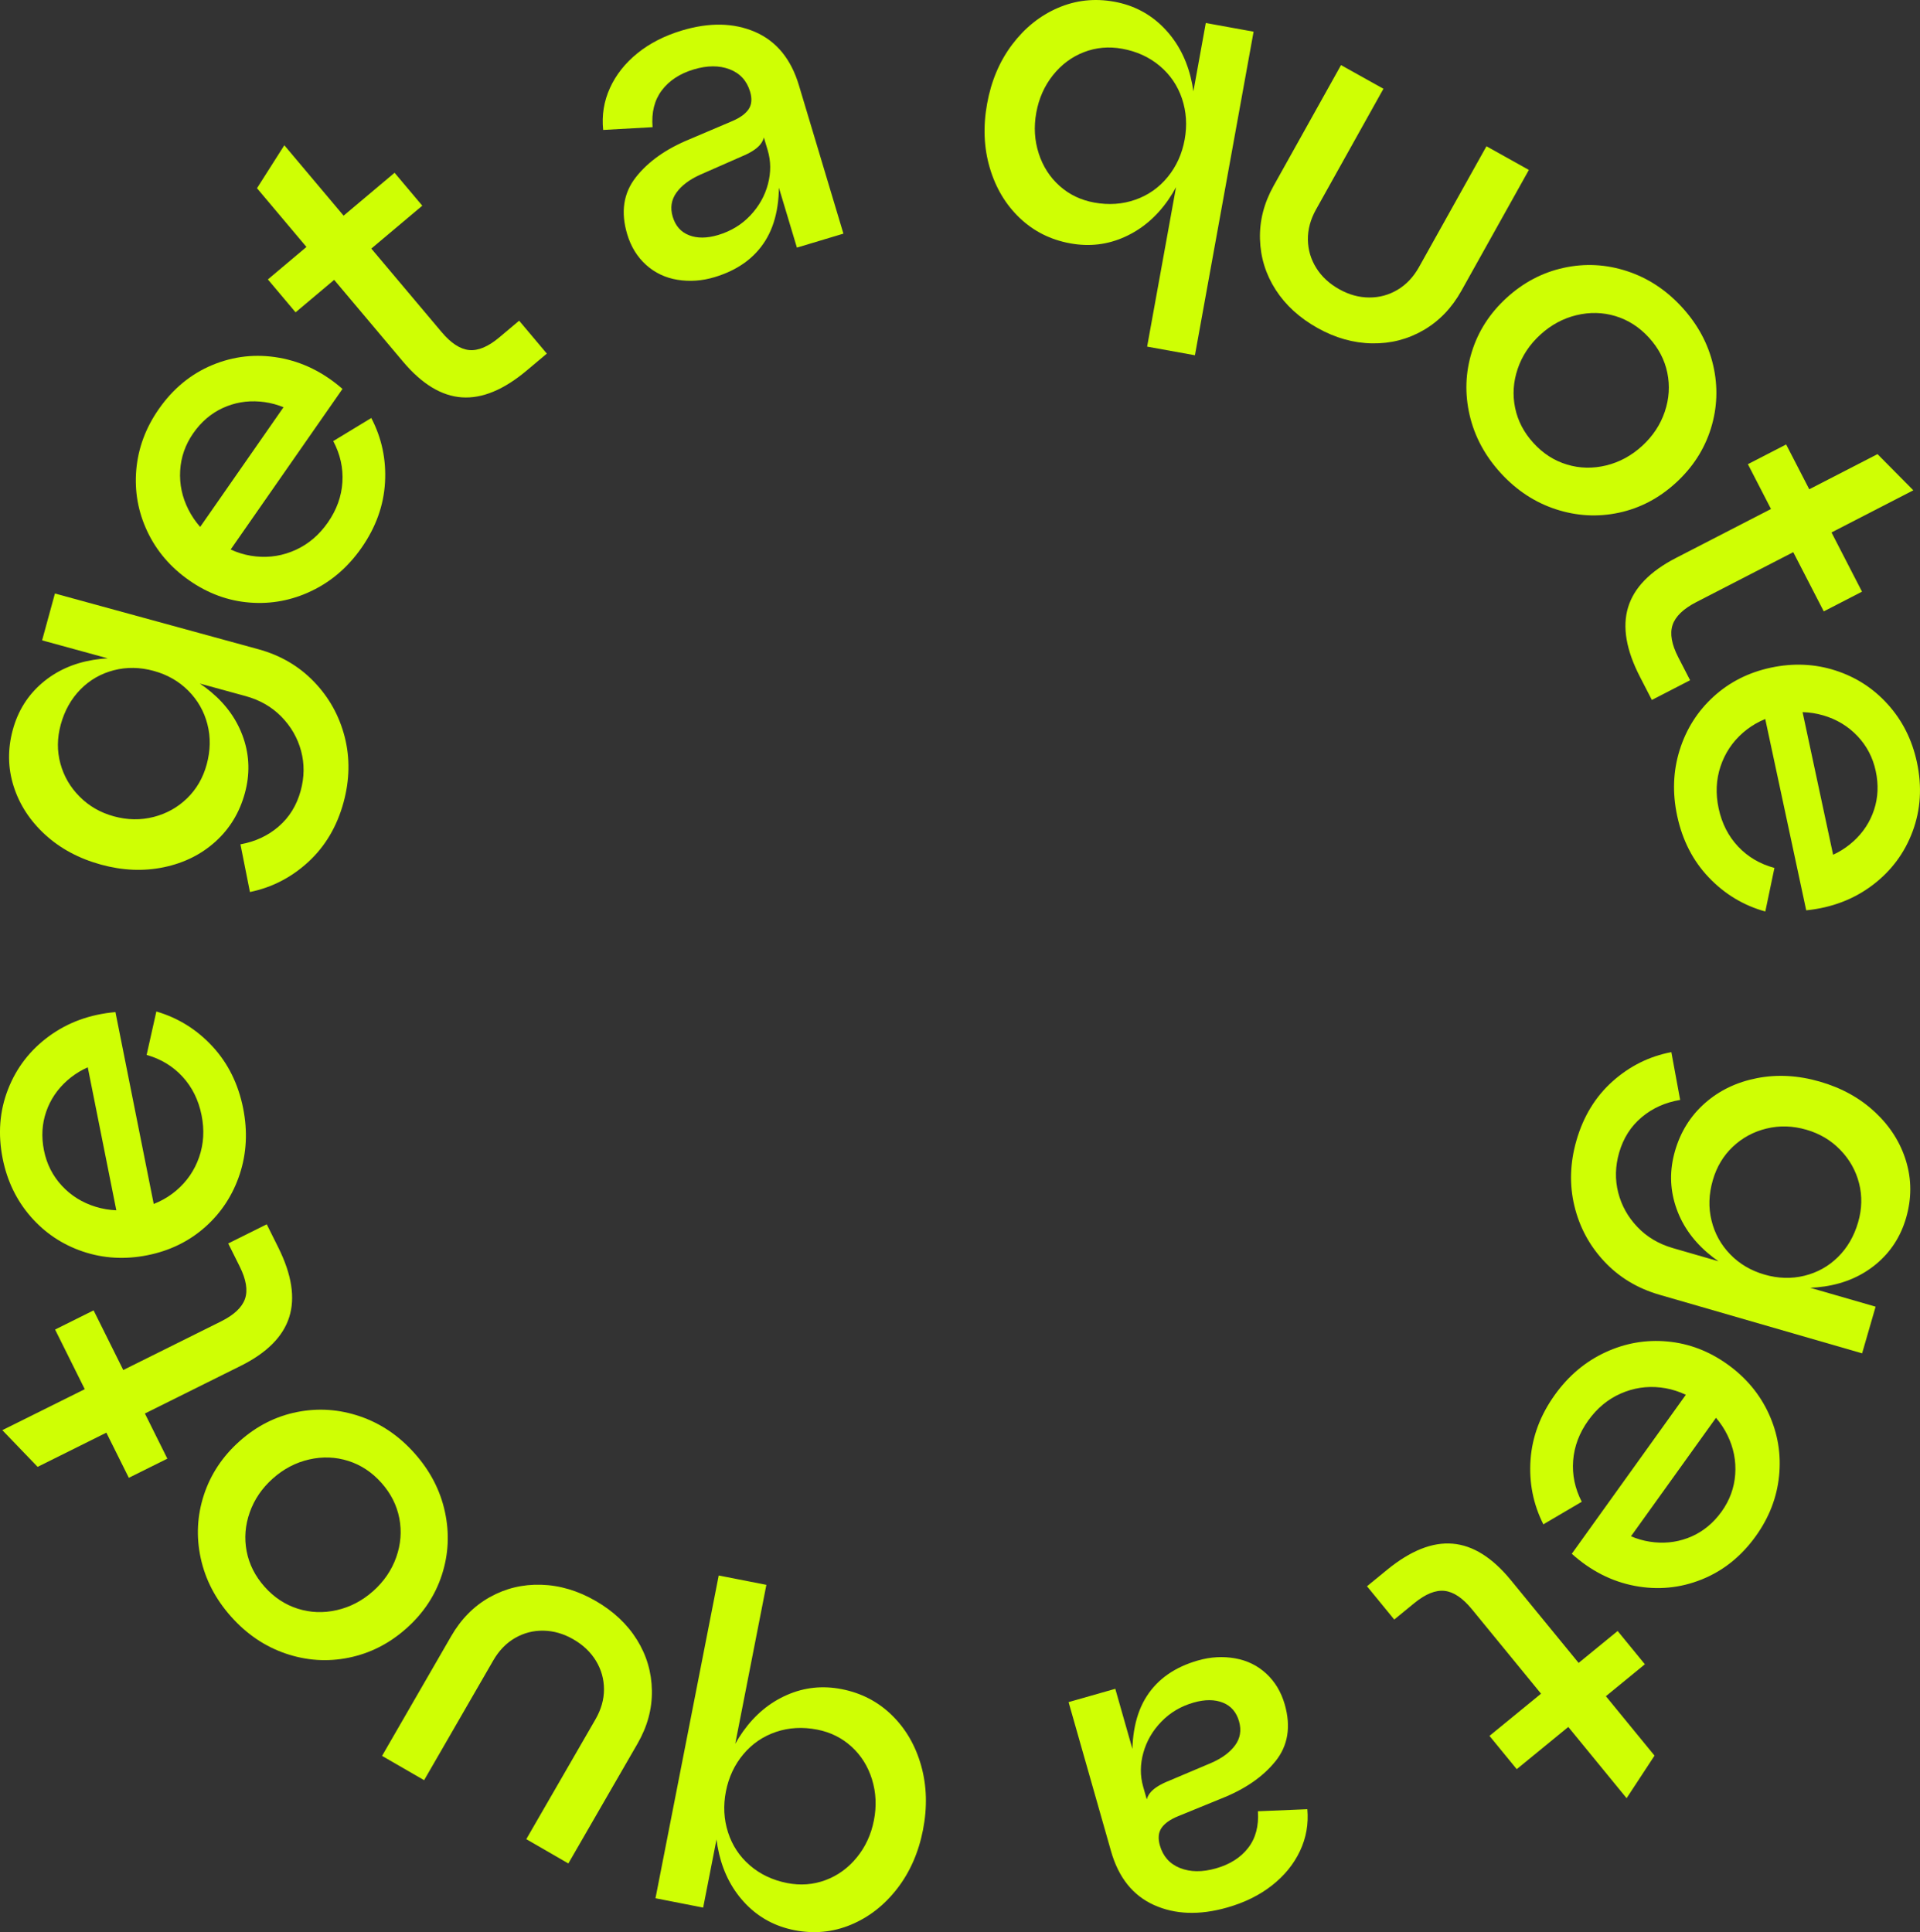
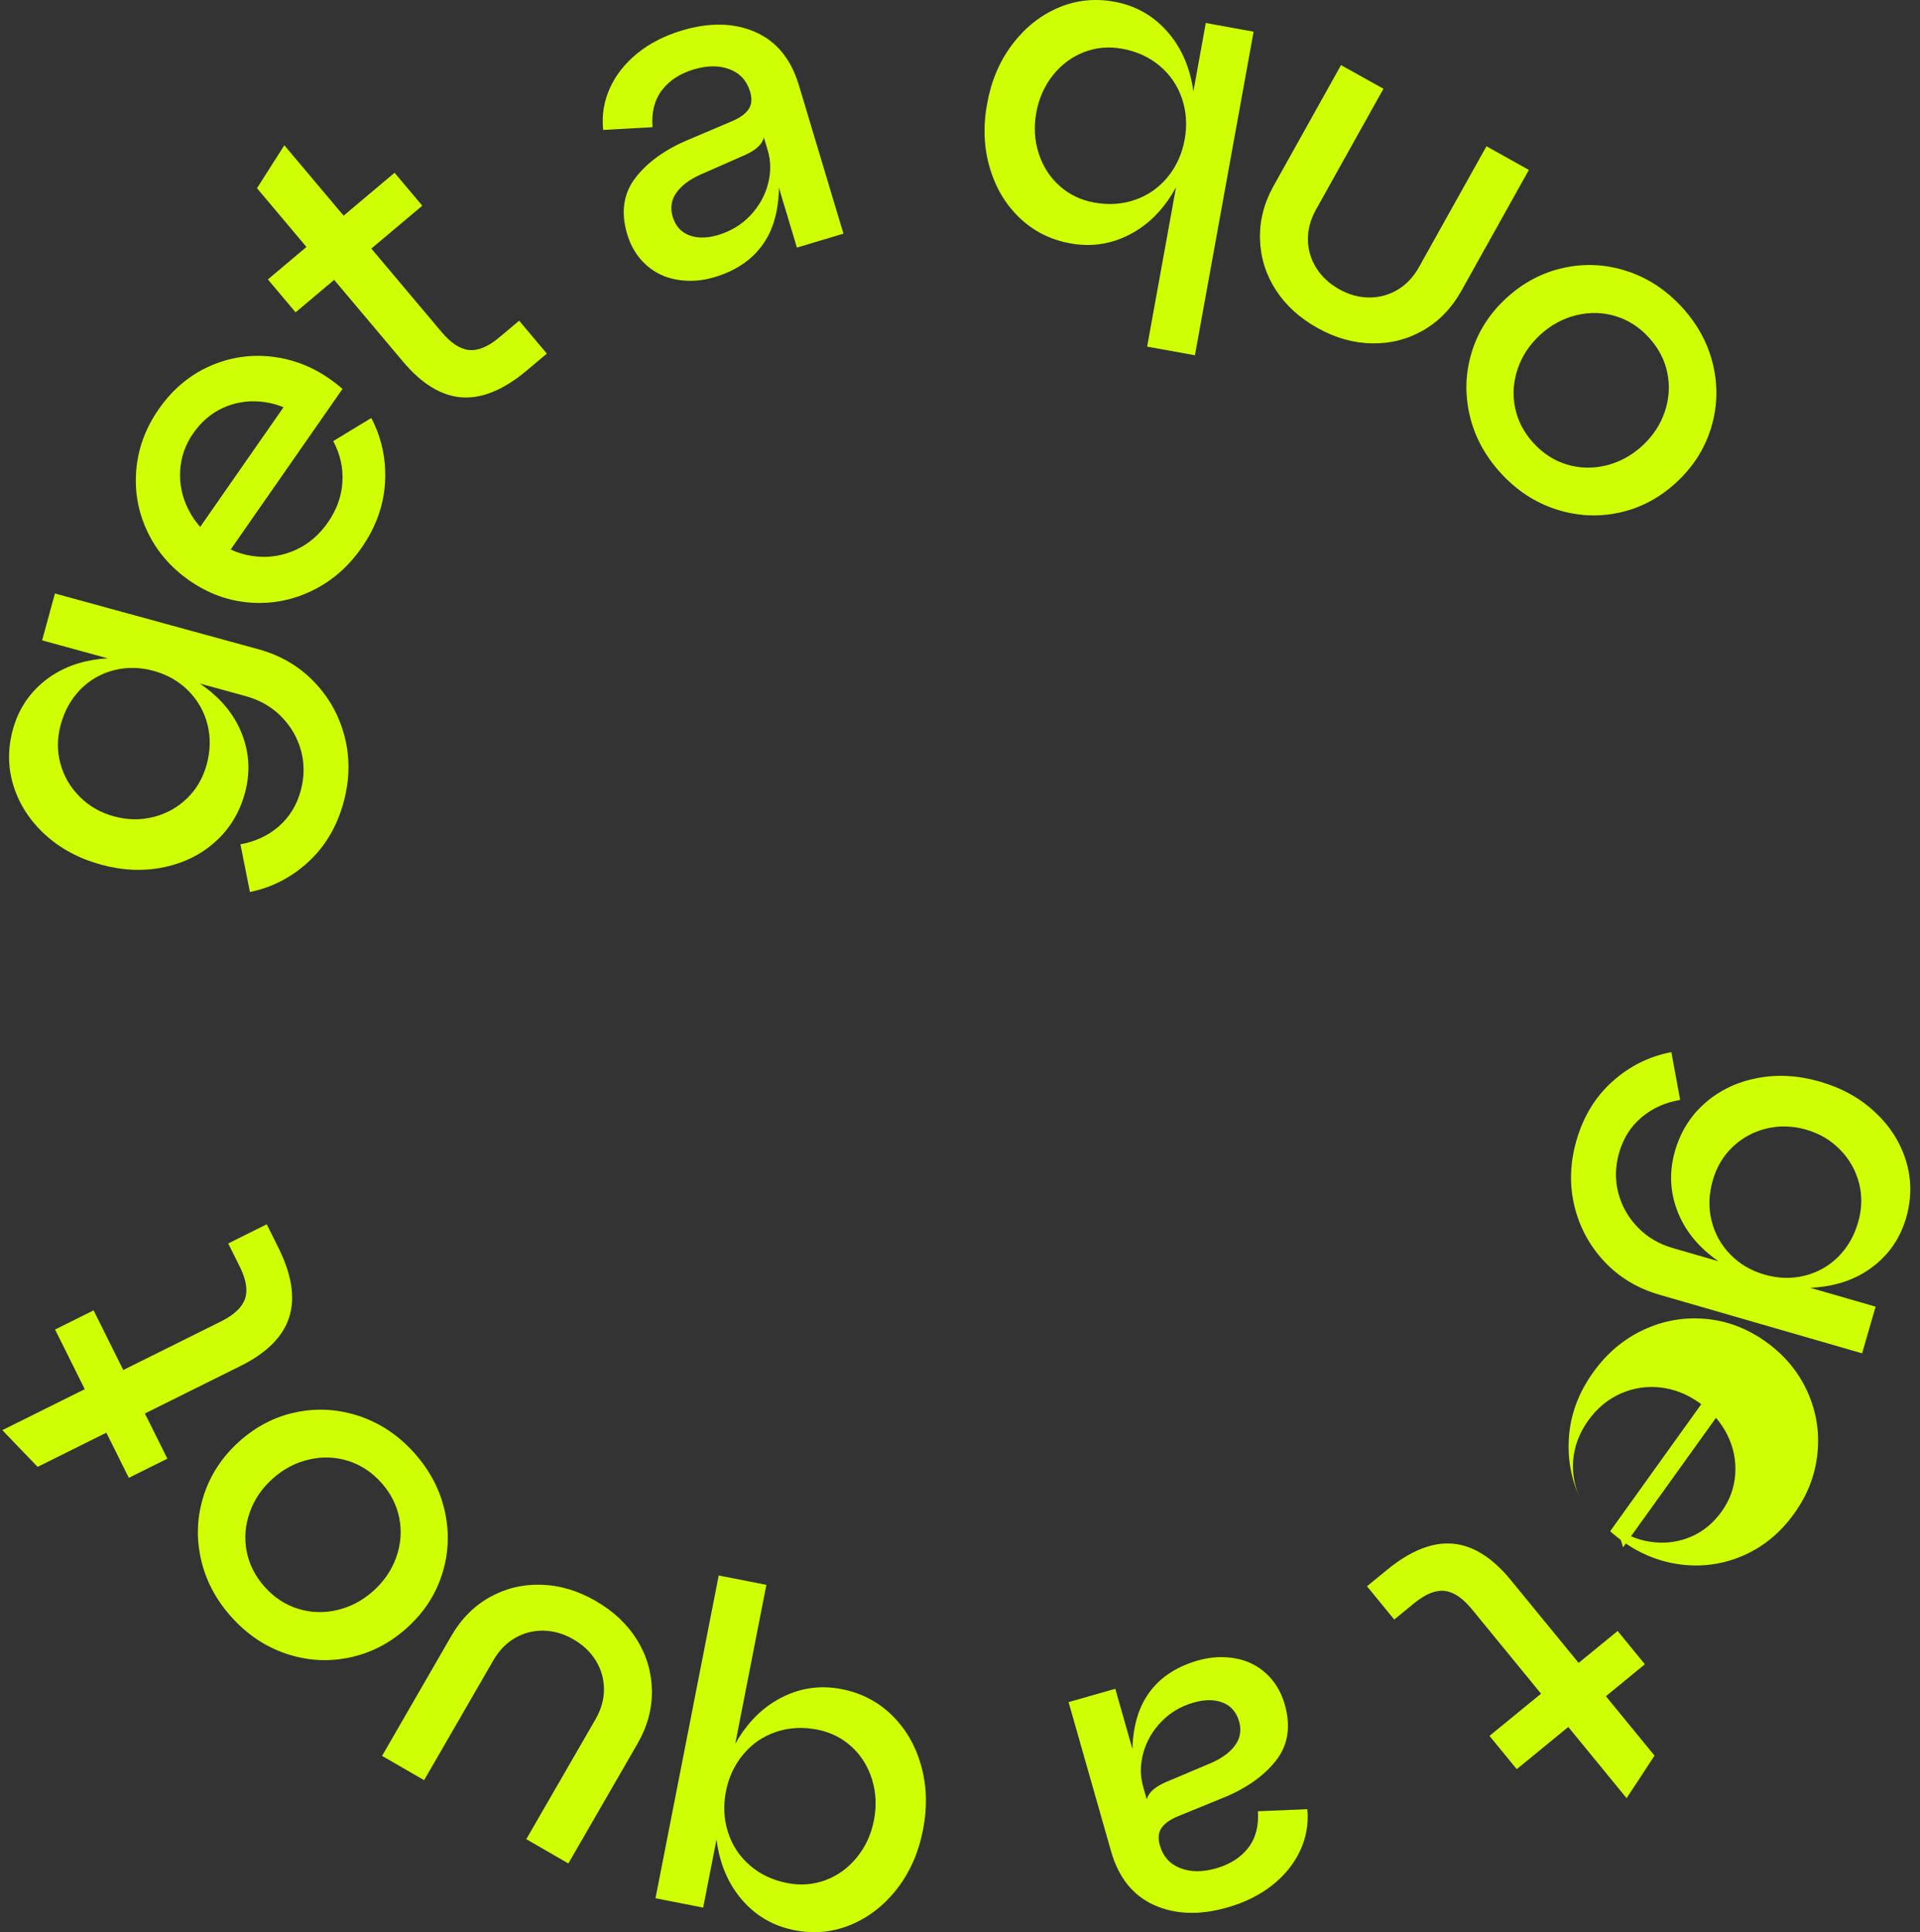
<svg xmlns="http://www.w3.org/2000/svg" id="padcreative-quote-lime" width="167.359" height="168.443" viewBox="0 0 167.359 168.443">
  <rect x="0" y="0" width="167.359" height="168.443" fill="#333333" stroke="none" />
  <defs>
    <style>.cls-1{fill:none;}.cls-2{fill:#CFFF04;}</style>
  </defs>
  <circle class="cls-1" cx="83.811" cy="84.341" r="64.176" />
  <path class="cls-2" d="M3.94,72.77c-1.325-1.213-2.243-2.621-2.752-4.225-.508-1.603-.532-3.247-.069-4.933.447-1.633,1.291-2.983,2.531-4.052,1.239-1.066,2.736-1.743,4.487-2.032,1.75-.286,3.56-.175,5.426.338,1.894.519,3.514,1.346,4.861,2.481,1.347,1.136,2.282,2.479,2.805,4.029.524,1.551.56,3.144.113,4.776-.462,1.687-1.313,3.09-2.555,4.213-1.242,1.123-2.742,1.87-4.501,2.237-1.76.369-3.587.294-5.479-.225-1.918-.526-3.542-1.395-4.868-2.609ZM24.29,72.052c.931-.804,1.57-1.841,1.919-3.112.326-1.191.337-2.353.034-3.481-.305-1.129-.876-2.121-1.714-2.978-.838-.857-1.88-1.456-3.125-1.797l-17.734-4.858,1.118-4.084,17.735,4.858c1.918.525,3.534,1.469,4.848,2.833,1.312,1.363,2.203,2.967,2.676,4.81.47,1.844.435,3.751-.104,5.721-.575,2.101-1.6,3.826-3.07,5.18-1.472,1.353-3.168,2.227-5.087,2.621l-.827-4.158c1.29-.232,2.4-.748,3.332-1.554ZM13.396,71.221c1.125-.291,2.097-.832,2.913-1.628.816-.793,1.385-1.773,1.705-2.94.333-1.218.355-2.39.064-3.515-.29-1.125-.847-2.099-1.666-2.924-.82-.823-1.825-1.399-3.019-1.726-1.192-.327-2.352-.345-3.477-.055-1.125.292-2.094.849-2.904,1.672-.81.824-1.383,1.844-1.717,3.062-.319,1.168-.331,2.301-.031,3.399.298,1.1.856,2.061,1.676,2.884.819.825,1.812,1.397,2.979,1.716,1.192.327,2.352.345,3.477.054Z" />
  <path class="cls-2" d="M17.094,46.446l8.294-11.913.518,1.587c-1.025-.646-2.109-1.018-3.256-1.112-1.147-.093-2.229.096-3.245.567-1.017.472-1.87,1.204-2.562,2.197-.69.991-1.07,2.079-1.139,3.26s.173,2.315.725,3.403c.552,1.09,1.369,2.011,2.45,2.763,1.081.754,2.226,1.191,3.436,1.312,1.21.122,2.368-.07,3.475-.578,1.106-.507,2.036-1.301,2.789-2.383.767-1.103,1.19-2.275,1.267-3.515.077-1.24-.189-2.433-.799-3.58l3.317-2.013c.913,1.75,1.31,3.623,1.195,5.623-.114,2-.794,3.894-2.038,5.682-1.168,1.677-2.614,2.93-4.339,3.759-1.725.832-3.526,1.174-5.407,1.027-1.88-.145-3.636-.788-5.269-1.925-1.632-1.137-2.853-2.56-3.661-4.269-.808-1.71-1.129-3.505-.965-5.391.165-1.882.815-3.64,1.953-5.273,1.244-1.787,2.8-3.069,4.669-3.849,1.869-.778,3.812-.991,5.825-.637,2.014.353,3.856,1.26,5.527,2.718l-10.047,14.429-2.713-1.89Z" />
  <path class="cls-2" d="M23.35,24.36l3.362-2.831-4.311-5.12,2.382-3.746,5.168,6.139,4.442-3.74,2.416,2.87-4.443,3.739,6.13,7.28c.814.968,1.613,1.488,2.398,1.566.786.076,1.661-.292,2.629-1.106l1.728-1.453,2.415,2.868-1.728,1.454c-2.016,1.698-3.91,2.484-5.684,2.36-1.773-.123-3.482-1.162-5.127-3.117l-6-7.125-3.363,2.831-2.414-2.869Z" />
  <path class="cls-2" d="M55.416,15.464c1.075-1.375,2.638-2.482,4.688-3.322l3.696-1.572c.697-.294,1.182-.643,1.453-1.047.273-.405.315-.916.13-1.533-.285-.953-.881-1.603-1.784-1.949-.904-.346-1.949-.342-3.133.013-1.211.364-2.137.973-2.779,1.824-.643.853-.91,1.924-.805,3.21l-4.306.24c-.132-1.28.065-2.497.588-3.65s1.322-2.164,2.394-3.034c1.072-.869,2.368-1.531,3.887-1.988,2.396-.718,4.521-.675,6.376.129,1.855.806,3.126,2.353,3.815,4.644l3.882,12.94-4.055,1.217-1.96-6.527.349-.104c.186,2.499-.192,4.508-1.14,6.025-.947,1.52-2.426,2.581-4.434,3.184-1.081.325-2.153.4-3.216.229-1.062-.172-1.978-.606-2.749-1.303-.769-.694-1.316-1.582-1.641-2.664-.579-1.931-.333-3.584.742-4.959ZM60.068,20.51c.715.277,1.56.268,2.54-.025,1.106-.333,2.039-.899,2.794-1.702.756-.802,1.269-1.712,1.537-2.734.27-1.02.261-2.008-.025-2.961l-.533-1.776.255.008c.044.519-.091.96-.404,1.321-.311.36-.843.695-1.593,1.004l-3.606,1.587c-.941.424-1.632.947-2.077,1.571-.443.624-.55,1.323-.317,2.096.24.798.716,1.336,1.431,1.612Z" />
  <path class="cls-2" d="M88.227,3.884c1.097-1.454,2.424-2.518,3.981-3.192,1.556-.674,3.193-.856,4.914-.544,1.666.302,3.082,1.038,4.25,2.205,1.168,1.17,1.972,2.619,2.409,4.352.436,1.732.476,3.591.116,5.574-.354,1.958-1.041,3.67-2.059,5.139-1.018,1.47-2.278,2.545-3.782,3.228-1.503.684-3.088.874-4.755.571-1.72-.31-3.19-1.049-4.414-2.212-1.224-1.165-2.094-2.621-2.61-4.367-.517-1.747-.595-3.612-.235-5.596.359-1.985,1.088-3.703,2.185-5.158ZM90.542,13.382c.368,1.133.977,2.075,1.823,2.831.846.754,1.852,1.236,3.017,1.447,1.27.231,2.466.146,3.59-.251,1.123-.397,2.063-1.06,2.819-1.988s1.247-2.015,1.472-3.258c.226-1.243.146-2.432-.233-3.567-.383-1.135-1.03-2.085-1.943-2.852s-2.003-1.265-3.273-1.495c-1.165-.211-2.275-.111-3.332.297-1.059.41-1.959,1.08-2.702,2.011-.741.931-1.225,2.019-1.451,3.262-.226,1.244-.153,2.431.215,3.563ZM105.104,2.005l4.167.756-5.114,28.211-4.166-.754,5.113-28.213Z" />
  <path class="cls-2" d="M120.588,7.74l-5.877,10.528c-.485.869-.72,1.746-.706,2.632.014.884.256,1.705.729,2.46.47.757,1.14,1.375,2.01,1.861.844.472,1.712.71,2.602.714.892.005,1.716-.221,2.478-.673.76-.453,1.383-1.114,1.867-1.981l5.878-10.529,3.697,2.063-5.878,10.529c-.839,1.503-1.94,2.649-3.307,3.441-1.365.793-2.858,1.176-4.475,1.15-1.619-.025-3.202-.47-4.751-1.335-1.573-.878-2.792-1.99-3.658-3.334-.865-1.345-1.322-2.816-1.369-4.413-.048-1.598.348-3.147,1.187-4.649l5.876-10.528,3.697,2.063Z" />
  <path class="cls-2" d="M136.306,23.348c1.853-.403,3.689-.308,5.51.288,1.819.593,3.419,1.644,4.799,3.151,1.378,1.508,2.284,3.193,2.716,5.059.431,1.865.363,3.703-.201,5.515-.567,1.81-1.583,3.388-3.051,4.731-1.468,1.344-3.124,2.212-4.967,2.606-1.846.394-3.677.293-5.496-.302-1.82-.595-3.419-1.645-4.799-3.151-1.379-1.509-2.284-3.193-2.716-5.059-.431-1.865-.369-3.699.189-5.501.555-1.802,1.566-3.374,3.033-4.718,1.468-1.342,3.129-2.216,4.983-2.619ZM132.289,32.161c-.383,1.134-.457,2.268-.221,3.401.234,1.132.769,2.155,1.605,3.067.834.913,1.805,1.536,2.914,1.87,1.105.335,2.243.36,3.406.08,1.163-.282,2.212-.849,3.144-1.701.933-.855,1.591-1.848,1.974-2.981.383-1.135.456-2.269.222-3.401-.234-1.132-.77-2.156-1.605-3.068-.836-.912-1.808-1.536-2.914-1.87-1.108-.334-2.244-.36-3.407-.079-1.165.281-2.213.849-3.144,1.701-.934.854-1.591,1.847-1.975,2.981Z" />
-   <path class="cls-2" d="M155.692,38.748l2.014,3.907,5.95-3.065,3.122,3.154-7.133,3.675,2.659,5.162-3.333,1.719-2.66-5.162-8.46,4.358c-1.123.579-1.81,1.242-2.06,1.991-.248.748-.084,1.685.495,2.808l1.033,2.007-3.332,1.719-1.034-2.007c-1.208-2.342-1.555-4.365-1.039-6.065.513-1.702,1.905-3.138,4.176-4.309l8.28-4.267-2.013-3.907,3.334-1.718Z" />
-   <path class="cls-2" d="M156.994,61.477l3.039,14.196-1.513-.708c1.173-.306,2.184-.846,3.036-1.619.851-.773,1.452-1.691,1.801-2.756.35-1.065.398-2.188.144-3.371-.253-1.185-.788-2.203-1.603-3.06-.816-.856-1.81-1.455-2.982-1.795-1.172-.341-2.402-.372-3.69-.097-1.289.276-2.39.815-3.304,1.614-.916.801-1.565,1.779-1.951,2.935-.384,1.153-.44,2.375-.163,3.663.281,1.315.85,2.423,1.702,3.327.853.902,1.906,1.522,3.161,1.859l-.795,3.799c-1.901-.527-3.542-1.517-4.924-2.966-1.384-1.45-2.302-3.24-2.758-5.369-.428-1.998-.357-3.91.215-5.737.571-1.828,1.551-3.377,2.943-4.651,1.39-1.272,3.059-2.118,5.003-2.535,1.945-.416,3.818-.337,5.619.241,1.8.576,3.333,1.567,4.596,2.975,1.264,1.406,2.103,3.082,2.521,5.028.455,2.129.33,4.143-.378,6.04-.707,1.897-1.878,3.46-3.511,4.689-1.635,1.23-3.556,1.957-5.761,2.182l-3.681-17.192,3.233-.692Z" />
  <path class="cls-2" d="M143.099,97.4c-.942.79-1.598,1.818-1.964,3.084-.343,1.188-.37,2.349-.082,3.482.288,1.133.847,2.132,1.672,3,.826.87,1.858,1.483,3.099,1.842l17.666,5.107-1.177,4.068-17.666-5.108c-1.911-.554-3.513-1.519-4.807-2.9-1.293-1.381-2.162-2.997-2.607-4.848-.445-1.85-.383-3.756.184-5.719.606-2.092,1.653-3.803,3.144-5.136,1.491-1.331,3.199-2.182,5.124-2.548l.768,4.167c-1.293.215-2.41.716-3.353,1.508ZM163.455,96.97c1.31,1.23,2.207,2.652,2.692,4.262.487,1.61.487,3.254.003,4.934-.471,1.626-1.334,2.964-2.589,4.015-1.256,1.051-2.761,1.707-4.517,1.97-1.755.262-3.562.125-5.42-.413-1.887-.546-3.494-1.395-4.825-2.55-1.332-1.154-2.248-2.512-2.748-4.068-.502-1.559-.517-3.151-.047-4.779.486-1.679,1.356-3.07,2.614-4.176,1.256-1.106,2.768-1.83,4.532-2.173,1.765-.345,3.59-.243,5.475.302,1.912.553,3.522,1.444,4.829,2.678ZM153.98,98.385c-1.129.274-2.107.804-2.935,1.586-.829.782-1.41,1.755-1.746,2.917-.351,1.214-.391,2.385-.113,3.514.274,1.128.816,2.11,1.625,2.946.808.836,1.805,1.425,2.992,1.769,1.188.343,2.347.377,3.477.102,1.129-.276,2.104-.818,2.927-1.631.823-.81,1.409-1.824,1.76-3.037.337-1.163.362-2.296.08-3.399-.283-1.103-.828-2.072-1.637-2.906-.806-.837-1.792-1.421-2.954-1.758-1.188-.344-2.347-.379-3.476-.102Z" />
-   <path class="cls-2" d="M149.938,123.098l-8.461,11.797-.492-1.596c1.014.662,2.094,1.048,3.239,1.157,1.145.109,2.228-.065,3.252-.52,1.022-.457,1.886-1.178,2.591-2.161s1.1-2.065,1.185-3.245c.085-1.179-.141-2.317-.678-3.414-.536-1.096-1.342-2.027-2.412-2.796-1.069-.768-2.209-1.221-3.417-1.359-1.207-.138-2.367.039-3.481.531-1.113.491-2.054,1.272-2.822,2.344-.782,1.091-1.221,2.257-1.316,3.497-.095,1.238.154,2.434.75,3.589l-3.346,1.968c-.888-1.762-1.26-3.642-1.117-5.64.144-1.998.849-3.883,2.118-5.651,1.19-1.66,2.654-2.894,4.39-3.7,1.737-.808,3.544-1.124,5.421-.95,1.879.172,3.626.838,5.242,1.997,1.617,1.159,2.817,2.599,3.602,4.32.784,1.72,1.081,3.521.89,5.401-.19,1.881-.866,3.629-2.026,5.247-1.269,1.769-2.842,3.03-4.722,3.783s-3.825.938-5.833.557c-2.009-.382-3.839-1.315-5.488-2.796l10.246-14.288,2.687,1.929Z" />
+   <path class="cls-2" d="M149.938,123.098l-8.461,11.797-.492-1.596c1.014.662,2.094,1.048,3.239,1.157,1.145.109,2.228-.065,3.252-.52,1.022-.457,1.886-1.178,2.591-2.161s1.1-2.065,1.185-3.245c.085-1.179-.141-2.317-.678-3.414-.536-1.096-1.342-2.027-2.412-2.796-1.069-.768-2.209-1.221-3.417-1.359-1.207-.138-2.367.039-3.481.531-1.113.491-2.054,1.272-2.822,2.344-.782,1.091-1.221,2.257-1.316,3.497-.095,1.238.154,2.434.75,3.589c-.888-1.762-1.26-3.642-1.117-5.64.144-1.998.849-3.883,2.118-5.651,1.19-1.66,2.654-2.894,4.39-3.7,1.737-.808,3.544-1.124,5.421-.95,1.879.172,3.626.838,5.242,1.997,1.617,1.159,2.817,2.599,3.602,4.32.784,1.72,1.081,3.521.89,5.401-.19,1.881-.866,3.629-2.026,5.247-1.269,1.769-2.842,3.03-4.722,3.783s-3.825.938-5.833.557c-2.009-.382-3.839-1.315-5.488-2.796l10.246-14.288,2.687,1.929Z" />
  <path class="cls-2" d="M143.379,145.089l-3.4,2.785,4.24,5.18-2.434,3.711-5.084-6.21-4.493,3.68-2.376-2.902,4.494-3.678-6.028-7.365c-.802-.978-1.593-1.51-2.377-1.598-.783-.088-1.665.268-2.643,1.068l-1.747,1.431-2.376-2.902,1.747-1.43c2.04-1.669,3.944-2.431,5.715-2.282,1.772.148,3.467,1.21,5.085,3.188l5.9,7.207,3.401-2.783,2.375,2.901Z" />
  <path class="cls-2" d="M111.173,153.549c-1.095,1.359-2.672,2.443-4.733,3.254l-3.719,1.52c-.702.283-1.191.624-1.469,1.026-.277.399-.328.91-.151,1.53.273.957.857,1.614,1.757,1.974.898.358,1.944.369,3.132.031,1.216-.347,2.151-.94,2.806-1.784.654-.843.938-1.908.851-3.197l4.309-.179c.114,1.281-.099,2.494-.64,3.642-.54,1.145-1.353,2.146-2.438,2.999-1.084.854-2.389,1.499-3.916,1.933-2.404.685-4.528.61-6.372-.22-1.844-.831-3.093-2.397-3.747-4.698l-3.699-12.992,4.072-1.16,1.865,6.556-.349.099c-.152-2.5.255-4.503,1.225-6.009.97-1.507,2.461-2.545,4.479-3.12,1.086-.309,2.158-.369,3.219-.183,1.06.188,1.97.635,2.729,1.341.761.706,1.294,1.603,1.605,2.688.551,1.94.281,3.588-.815,4.949ZM106.595,148.437c-.711-.287-1.557-.29-2.54-.012-1.112.316-2.052.87-2.818,1.663-.768.79-1.292,1.694-1.575,2.713-.284,1.015-.29,2.003-.017,2.96l.507,1.784-.255-.012c-.036-.521.104-.96.423-1.315.317-.355.854-.683,1.606-.981l3.63-1.537c.946-.41,1.645-.923,2.099-1.541s.569-1.315.348-2.09c-.228-.803-.697-1.347-1.407-1.633Z" />
  <path class="cls-2" d="M61.292,166.303l-4.156-.815,5.511-28.137,4.155.814-5.51,28.138ZM78.194,164.662c-1.117,1.438-2.458,2.482-4.024,3.135-1.565.652-3.206.81-4.922.475-1.662-.326-3.068-1.08-4.221-2.265-1.15-1.185-1.933-2.646-2.346-4.384-.412-1.739-.426-3.597-.038-5.575.383-1.952,1.093-3.656,2.131-5.109,1.039-1.455,2.313-2.514,3.827-3.175,1.514-.663,3.101-.831,4.763-.506,1.715.335,3.175,1.094,4.382,2.275,1.208,1.183,2.057,2.648,2.55,4.403.491,1.753.543,3.621.156,5.6-.389,1.978-1.141,3.687-2.258,5.126ZM76.013,155.131c-.353-1.136-.946-2.089-1.784-2.854-.835-.766-1.833-1.264-2.995-1.491-1.267-.247-2.463-.181-3.593.201-1.129.381-2.078,1.03-2.847,1.948-.769.918-1.275,1.997-1.519,3.237-.242,1.239-.182,2.43.185,3.569.365,1.141.999,2.1,1.9,2.879.902.779,1.986,1.294,3.253,1.542,1.161.228,2.273.143,3.336-.251,1.065-.394,1.974-1.052,2.728-1.973.755-.92,1.256-2,1.498-3.241.244-1.24.188-2.428-.164-3.566Z" />
  <path class="cls-2" d="M45.874,160.337l6.028-10.441c.497-.862.746-1.735.745-2.621-.002-.886-.231-1.709-.691-2.472s-1.121-1.393-1.982-1.89c-.839-.483-1.702-.734-2.594-.752-.89-.017-1.718.196-2.486.638-.767.441-1.398,1.092-1.897,1.955l-6.028,10.441-3.667-2.117,6.028-10.442c.861-1.49,1.98-2.622,3.356-3.394,1.378-.772,2.875-1.135,4.492-1.085,1.616.048,3.193.517,4.731,1.404,1.56.9,2.762,2.029,3.608,3.387.846,1.357,1.28,2.835,1.306,4.433s-.394,3.141-1.254,4.631l-6.028,10.443-3.667-2.118Z" />
  <path class="cls-2" d="M30.398,144.517c-1.858.376-3.694.254-5.506-.365-1.81-.62-3.396-1.694-4.753-3.221-1.358-1.526-2.239-3.226-2.644-5.097-.404-1.87-.311-3.707.279-5.511.592-1.802,1.63-3.365,3.117-4.688,1.485-1.323,3.154-2.167,5.004-2.535,1.85-.367,3.68-.241,5.49.379,1.812.62,3.394,1.693,4.753,3.221,1.357,1.526,2.24,3.225,2.644,5.097.405,1.87.317,3.702-.264,5.496s-1.614,3.353-3.103,4.675c-1.485,1.321-3.158,2.171-5.019,2.549ZM34.538,135.761c.398-1.129.489-2.262.27-3.397-.219-1.136-.739-2.167-1.562-3.091-.821-.924-1.784-1.562-2.887-1.911-1.103-.351-2.239-.393-3.406-.128s-2.224.816-3.168,1.657c-.943.839-1.615,1.823-2.015,2.952s-.489,2.262-.271,3.397c.22,1.136.74,2.167,1.562,3.091.822.924,1.784,1.562,2.888,1.911,1.103.351,2.237.394,3.405.128,1.168-.265,2.224-.817,3.168-1.656.944-.841,1.616-1.825,2.016-2.953Z" />
  <path class="cls-2" d="M11.229,128.834l-1.958-3.935-5.992,2.981-3.077-3.2,7.186-3.572-2.586-5.199,3.357-1.671,2.586,5.199,8.521-4.237c1.131-.564,1.827-1.217,2.087-1.961.26-.745.108-1.683-.453-2.814l-1.007-2.022,3.358-1.671,1.006,2.022c1.174,2.358,1.491,4.386.951,6.079-.538,1.694-1.95,3.11-4.236,4.247l-8.342,4.148,1.957,3.936-3.358,1.67Z" />
-   <path class="cls-2" d="M10.261,106.123l-2.842-14.236,1.503.729c-1.176.289-2.195.815-3.059,1.576-.861.762-1.475,1.672-1.839,2.731-.365,1.06-.428,2.183-.191,3.369.237,1.187.757,2.213,1.56,3.081.804.867,1.789,1.48,2.958,1.837,1.167.355,2.397.404,3.688.147,1.291-.258,2.401-.78,3.326-1.568.926-.788,1.589-1.756,1.99-2.905.401-1.15.474-2.37.215-3.662-.263-1.318-.815-2.435-1.654-3.351-.841-.915-1.886-1.55-3.136-1.903l.848-3.787c1.893.554,3.521,1.566,4.883,3.034,1.361,1.47,2.257,3.272,2.683,5.406.399,2.005.302,3.916-.295,5.735-.598,1.818-1.6,3.356-3.007,4.609-1.408,1.253-3.089,2.075-5.04,2.465-1.95.389-3.823.283-5.614-.318-1.792-.603-3.311-1.615-4.556-3.039-1.242-1.424-2.058-3.112-2.448-5.062-.426-2.137-.273-4.147.461-6.034.734-1.888,1.927-3.434,3.577-4.641,1.65-1.208,3.581-1.907,5.79-2.103l3.44,17.243-3.242.646Z" />
</svg>